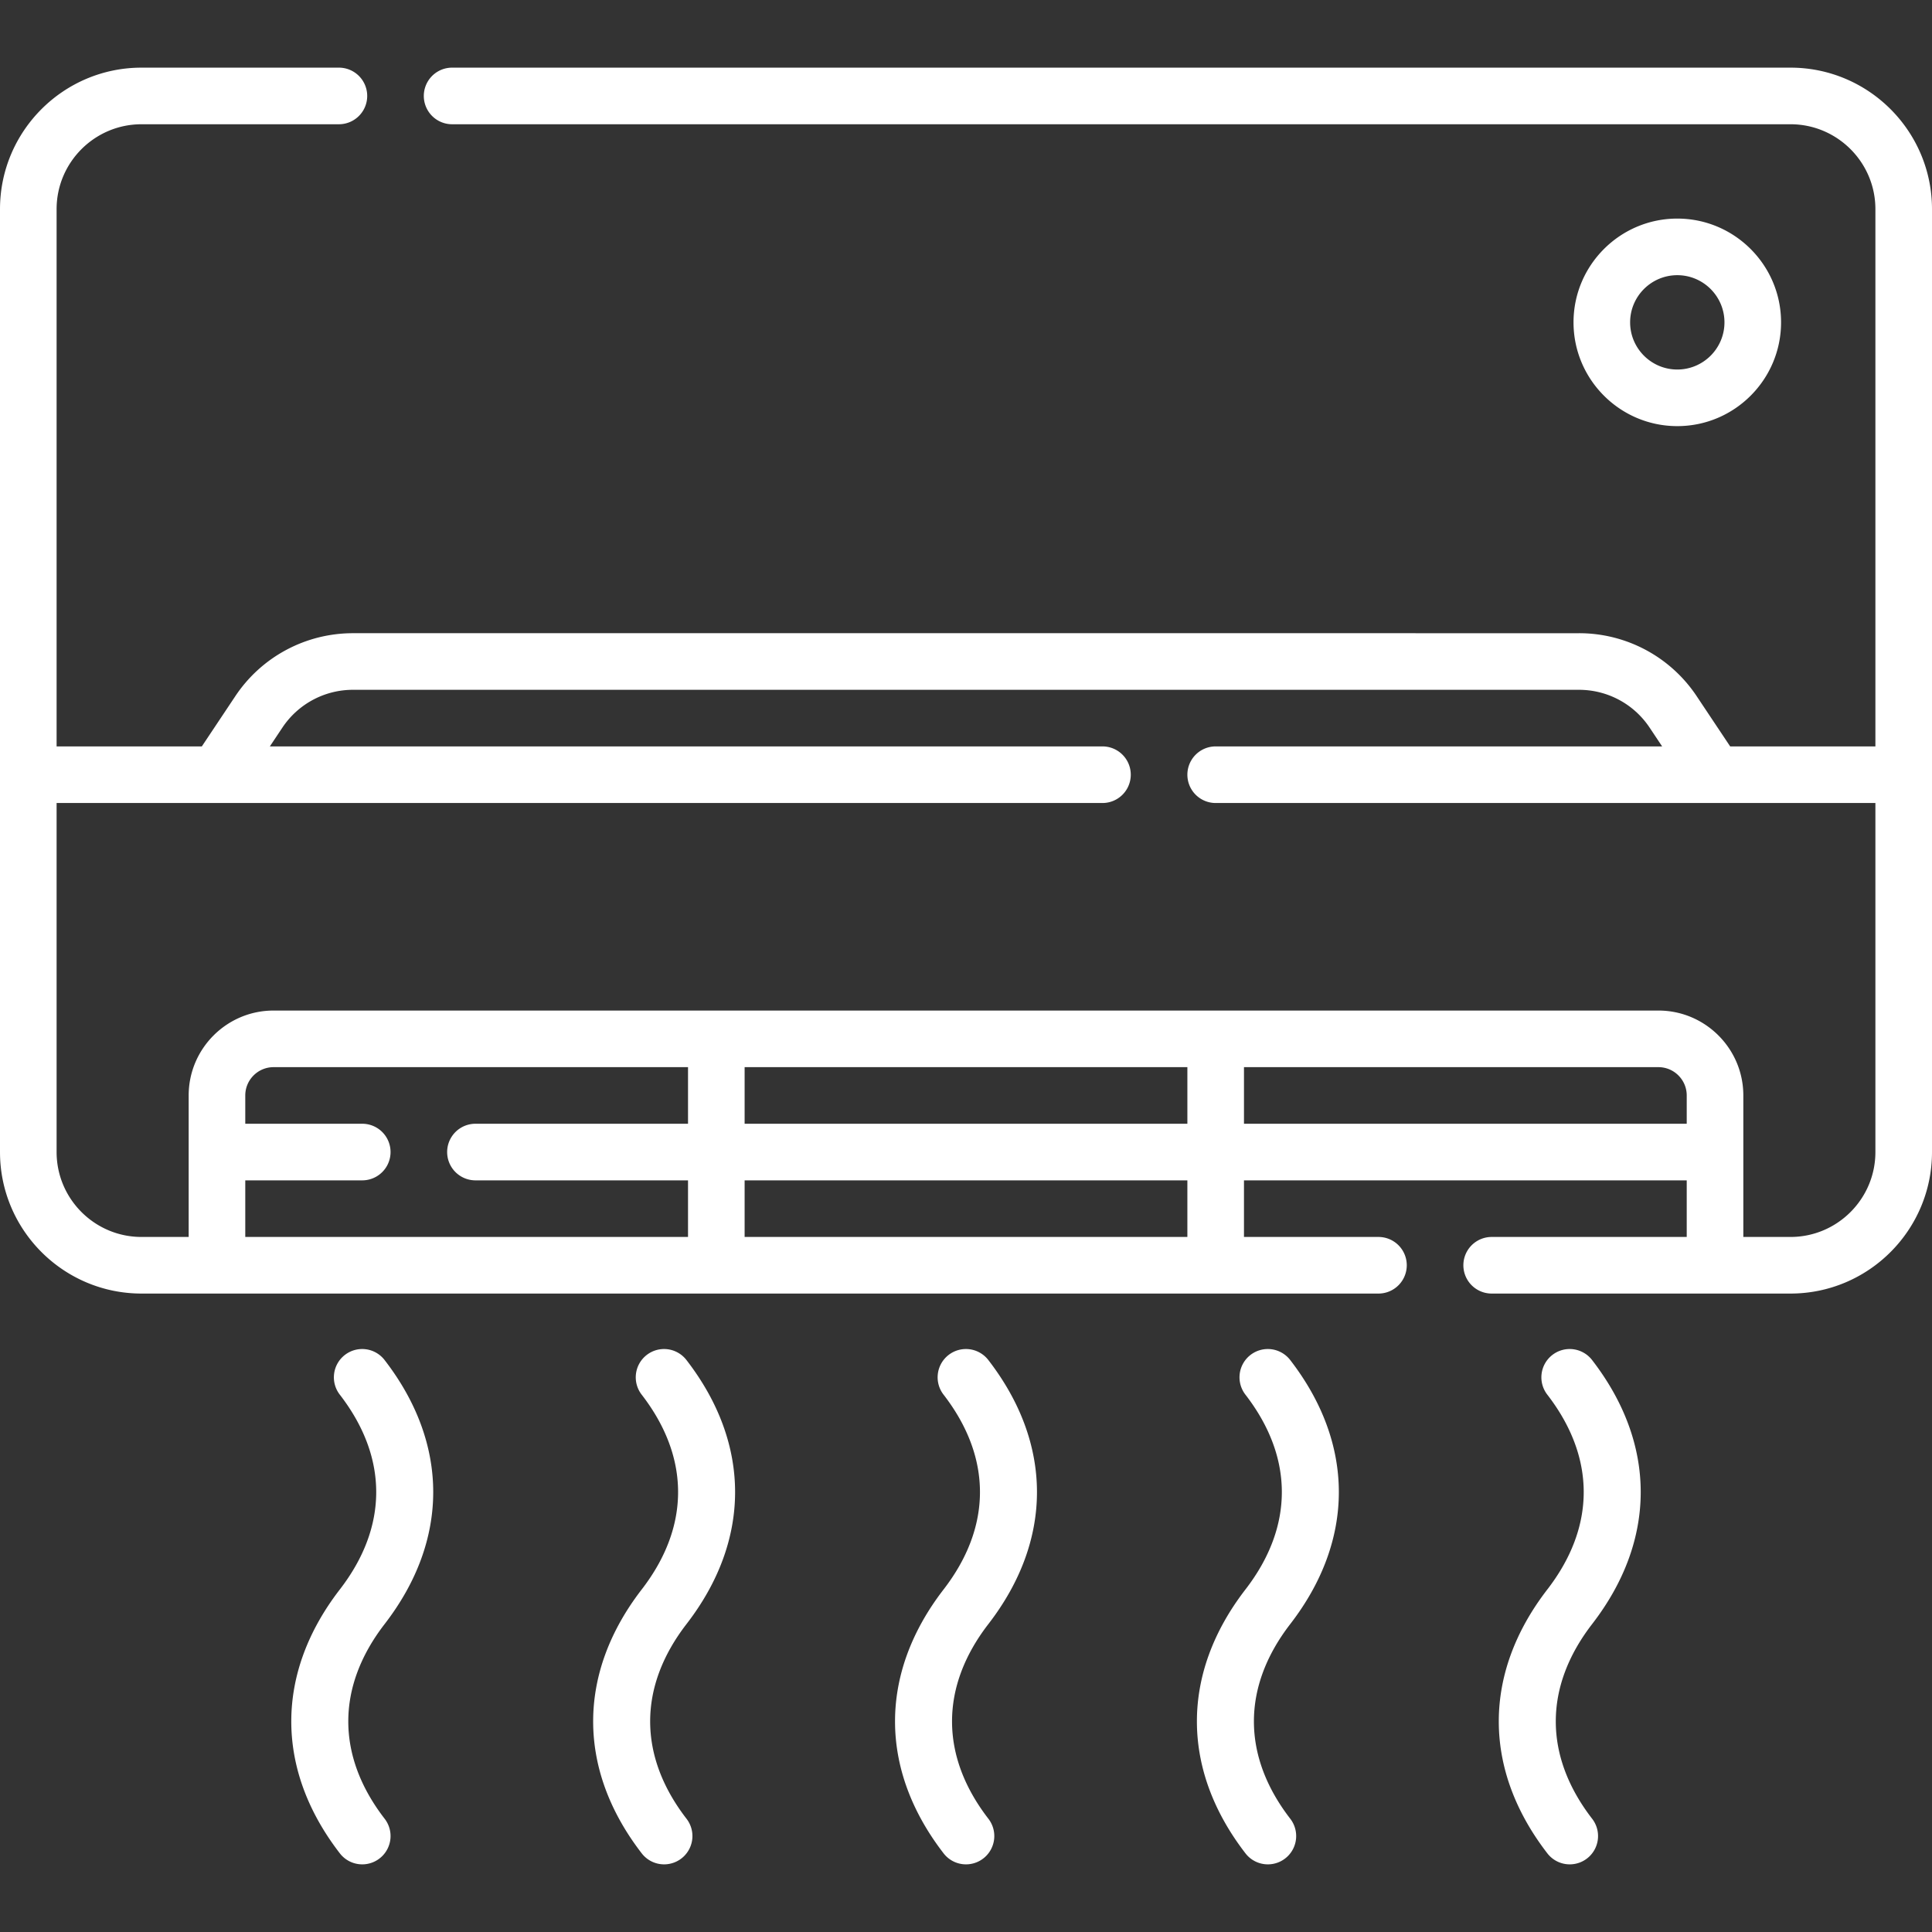
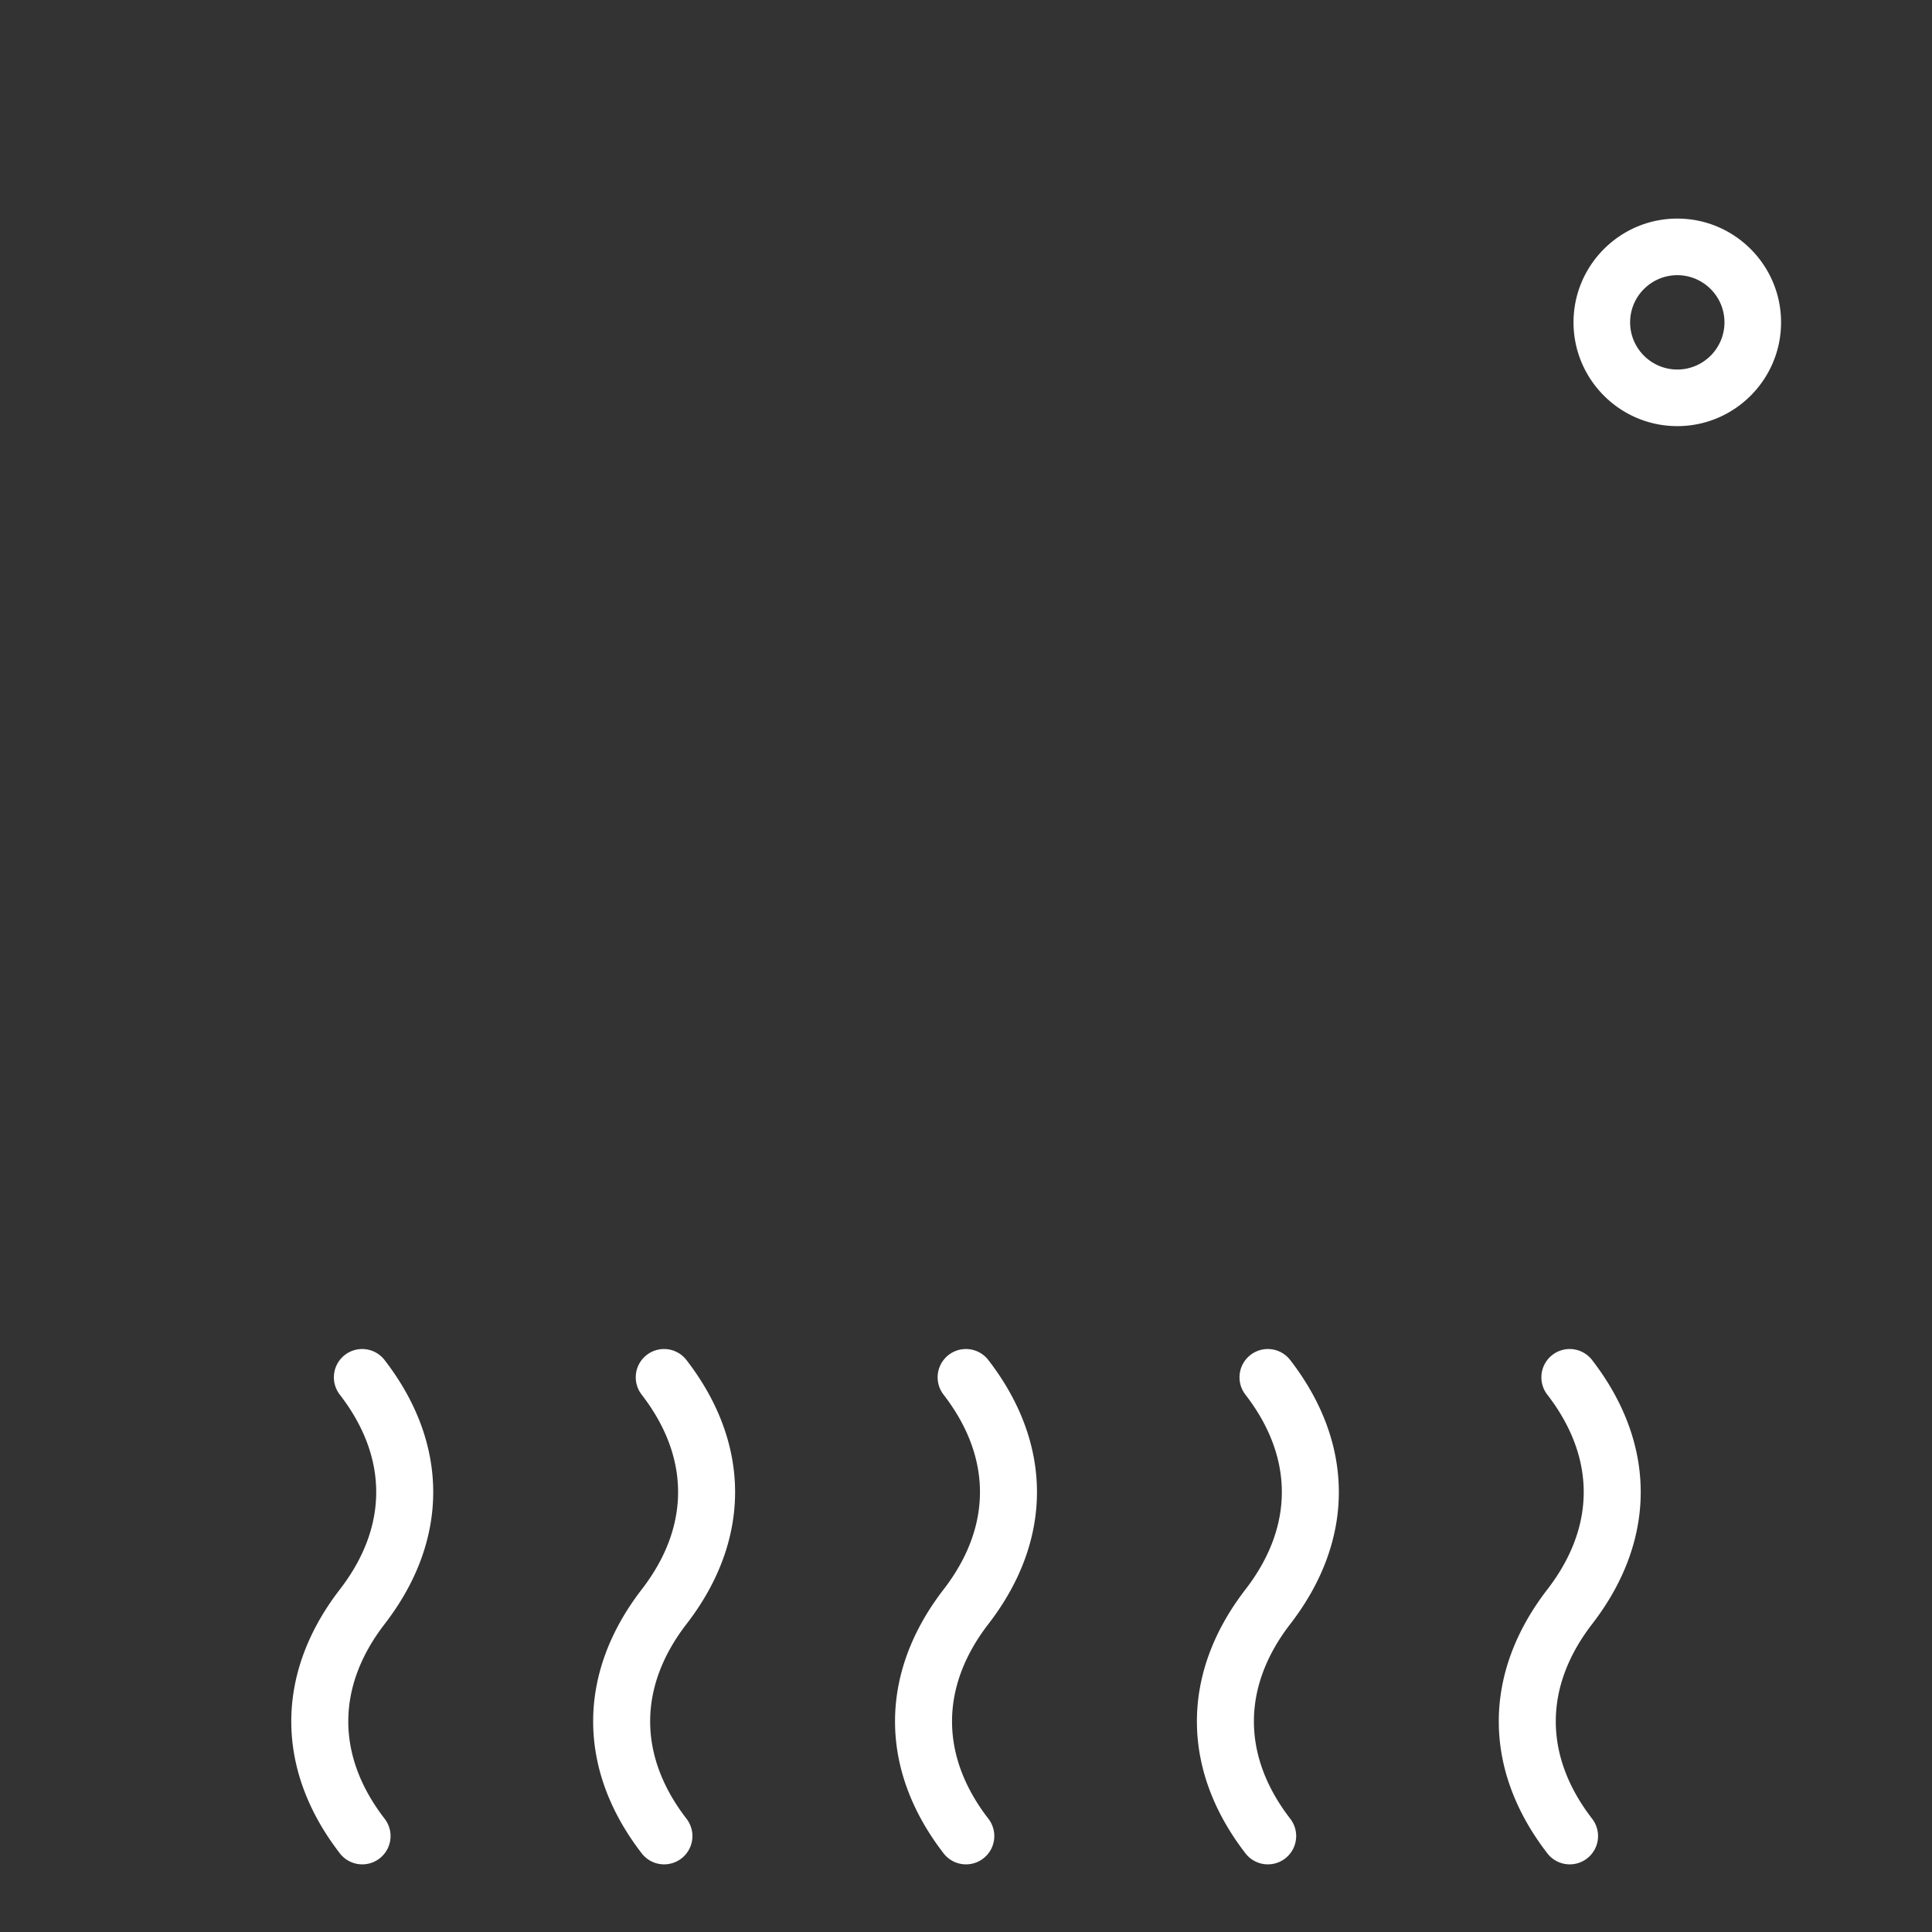
<svg xmlns="http://www.w3.org/2000/svg" version="1.1" width="512" height="512" x="0" y="0" viewBox="0 0 512 512" style="enable-background:new 0 0 512 512" xml:space="preserve" class="">
  <rect x="0" y="0" width="512" height="512" fill="#333333" stroke="none" />
  <g>
-     <path d="M474.5 17.927H119.814a7.5 7.5 0 0 0 0 15H474.5c12.407 0 22.5 10.093 22.5 22.5v142.379h-38.486l-8.868-13.301a37.423 37.423 0 0 0-31.202-16.699H93.556a37.426 37.426 0 0 0-31.202 16.699l-8.868 13.301H15V55.427c0-12.407 10.093-22.5 22.5-22.5h52.314a7.5 7.5 0 0 0 0-15H37.5c-20.678 0-37.5 16.822-37.5 37.5v249.879c0 20.678 16.822 37.5 37.5 37.5h327.809a7.5 7.5 0 0 0 0-15h-35.642v-15H447v15h-51.691a7.5 7.5 0 0 0 0 15H474.5c20.678 0 37.5-16.822 37.5-37.5V55.427c0-20.678-16.822-37.5-37.5-37.5zM65 312.806h31a7.5 7.5 0 0 0 0-15H65v-7.5c0-4.136 3.364-7.5 7.5-7.5h109.833v15H126a7.5 7.5 0 0 0 0 15h56.333v15H65zm249.667-30v15H197.333v-15zm0 45H197.333v-15h117.333v15zm15-30v-15H439.5c4.136 0 7.5 3.364 7.5 7.5v7.5zm144.833 30H462v-37.5c0-12.407-10.093-22.5-22.5-22.5h-367c-12.407 0-22.5 10.093-22.5 22.5v37.5H37.5c-12.407 0-22.5-10.093-22.5-22.5v-92.5h277.167a7.5 7.5 0 0 0 0-15H71.514l3.32-4.98a22.456 22.456 0 0 1 18.721-10.02h324.889c7.54 0 14.539 3.746 18.721 10.02l3.32 4.98H322.167a7.5 7.5 0 0 0 0 15H497v92.5c0 12.407-10.093 22.5-22.5 22.5z" fill="#ffffff" opacity="1" data-original="#000000" />
-     <path d="M444.5 112.927c15.164 0 27.5-12.336 27.5-27.5s-12.336-27.5-27.5-27.5-27.5 12.336-27.5 27.5 12.336 27.5 27.5 27.5zm0-40c6.893 0 12.5 5.607 12.5 12.5s-5.607 12.5-12.5 12.5-12.5-5.607-12.5-12.5 5.607-12.5 12.5-12.5zM101.936 360.445a7.5 7.5 0 1 0-11.872 9.168c12.848 16.639 12.848 34.965 0 51.604-17.161 22.224-17.161 47.716 0 69.94a7.486 7.486 0 0 0 5.941 2.917 7.5 7.5 0 0 0 5.931-12.084c-12.848-16.639-12.848-34.966 0-51.604 17.162-22.225 17.162-47.717 0-69.941zM181.936 360.445a7.5 7.5 0 1 0-11.872 9.168c12.848 16.639 12.848 34.965 0 51.604-17.161 22.224-17.161 47.716 0 69.94a7.486 7.486 0 0 0 5.941 2.917 7.5 7.5 0 0 0 5.931-12.084c-12.848-16.639-12.848-34.966 0-51.604 17.162-22.225 17.162-47.717 0-69.941zM261.936 360.445a7.5 7.5 0 1 0-11.872 9.168c12.848 16.639 12.848 34.965 0 51.604-17.161 22.224-17.161 47.716 0 69.94a7.486 7.486 0 0 0 5.941 2.917 7.5 7.5 0 0 0 5.931-12.084c-12.848-16.639-12.848-34.966 0-51.604 17.162-22.225 17.162-47.717 0-69.941zM341.936 360.445a7.5 7.5 0 1 0-11.872 9.168c12.848 16.639 12.848 34.965 0 51.604-17.161 22.224-17.161 47.716 0 69.94a7.486 7.486 0 0 0 5.941 2.917 7.5 7.5 0 0 0 5.931-12.084c-12.848-16.639-12.848-34.966 0-51.604 17.162-22.225 17.162-47.717 0-69.941zM421.936 360.445a7.5 7.5 0 1 0-11.872 9.168c12.848 16.639 12.848 34.965 0 51.604-17.161 22.224-17.161 47.716 0 69.94a7.486 7.486 0 0 0 5.941 2.917 7.5 7.5 0 0 0 5.931-12.084c-12.848-16.639-12.848-34.966 0-51.604 17.162-22.225 17.162-47.717 0-69.941z" fill="#ffffff" opacity="1" data-original="#000000" />
+     <path d="M444.5 112.927c15.164 0 27.5-12.336 27.5-27.5s-12.336-27.5-27.5-27.5-27.5 12.336-27.5 27.5 12.336 27.5 27.5 27.5zm0-40c6.893 0 12.5 5.607 12.5 12.5s-5.607 12.5-12.5 12.5-12.5-5.607-12.5-12.5 5.607-12.5 12.5-12.5zM101.936 360.445a7.5 7.5 0 1 0-11.872 9.168c12.848 16.639 12.848 34.965 0 51.604-17.161 22.224-17.161 47.716 0 69.94a7.486 7.486 0 0 0 5.941 2.917 7.5 7.5 0 0 0 5.931-12.084c-12.848-16.639-12.848-34.966 0-51.604 17.162-22.225 17.162-47.717 0-69.941zM181.936 360.445a7.5 7.5 0 1 0-11.872 9.168c12.848 16.639 12.848 34.965 0 51.604-17.161 22.224-17.161 47.716 0 69.94a7.486 7.486 0 0 0 5.941 2.917 7.5 7.5 0 0 0 5.931-12.084c-12.848-16.639-12.848-34.966 0-51.604 17.162-22.225 17.162-47.717 0-69.941zM261.936 360.445a7.5 7.5 0 1 0-11.872 9.168c12.848 16.639 12.848 34.965 0 51.604-17.161 22.224-17.161 47.716 0 69.94a7.486 7.486 0 0 0 5.941 2.917 7.5 7.5 0 0 0 5.931-12.084c-12.848-16.639-12.848-34.966 0-51.604 17.162-22.225 17.162-47.717 0-69.941M341.936 360.445a7.5 7.5 0 1 0-11.872 9.168c12.848 16.639 12.848 34.965 0 51.604-17.161 22.224-17.161 47.716 0 69.94a7.486 7.486 0 0 0 5.941 2.917 7.5 7.5 0 0 0 5.931-12.084c-12.848-16.639-12.848-34.966 0-51.604 17.162-22.225 17.162-47.717 0-69.941zM421.936 360.445a7.5 7.5 0 1 0-11.872 9.168c12.848 16.639 12.848 34.965 0 51.604-17.161 22.224-17.161 47.716 0 69.94a7.486 7.486 0 0 0 5.941 2.917 7.5 7.5 0 0 0 5.931-12.084c-12.848-16.639-12.848-34.966 0-51.604 17.162-22.225 17.162-47.717 0-69.941z" fill="#ffffff" opacity="1" data-original="#000000" />
  </g>
</svg>